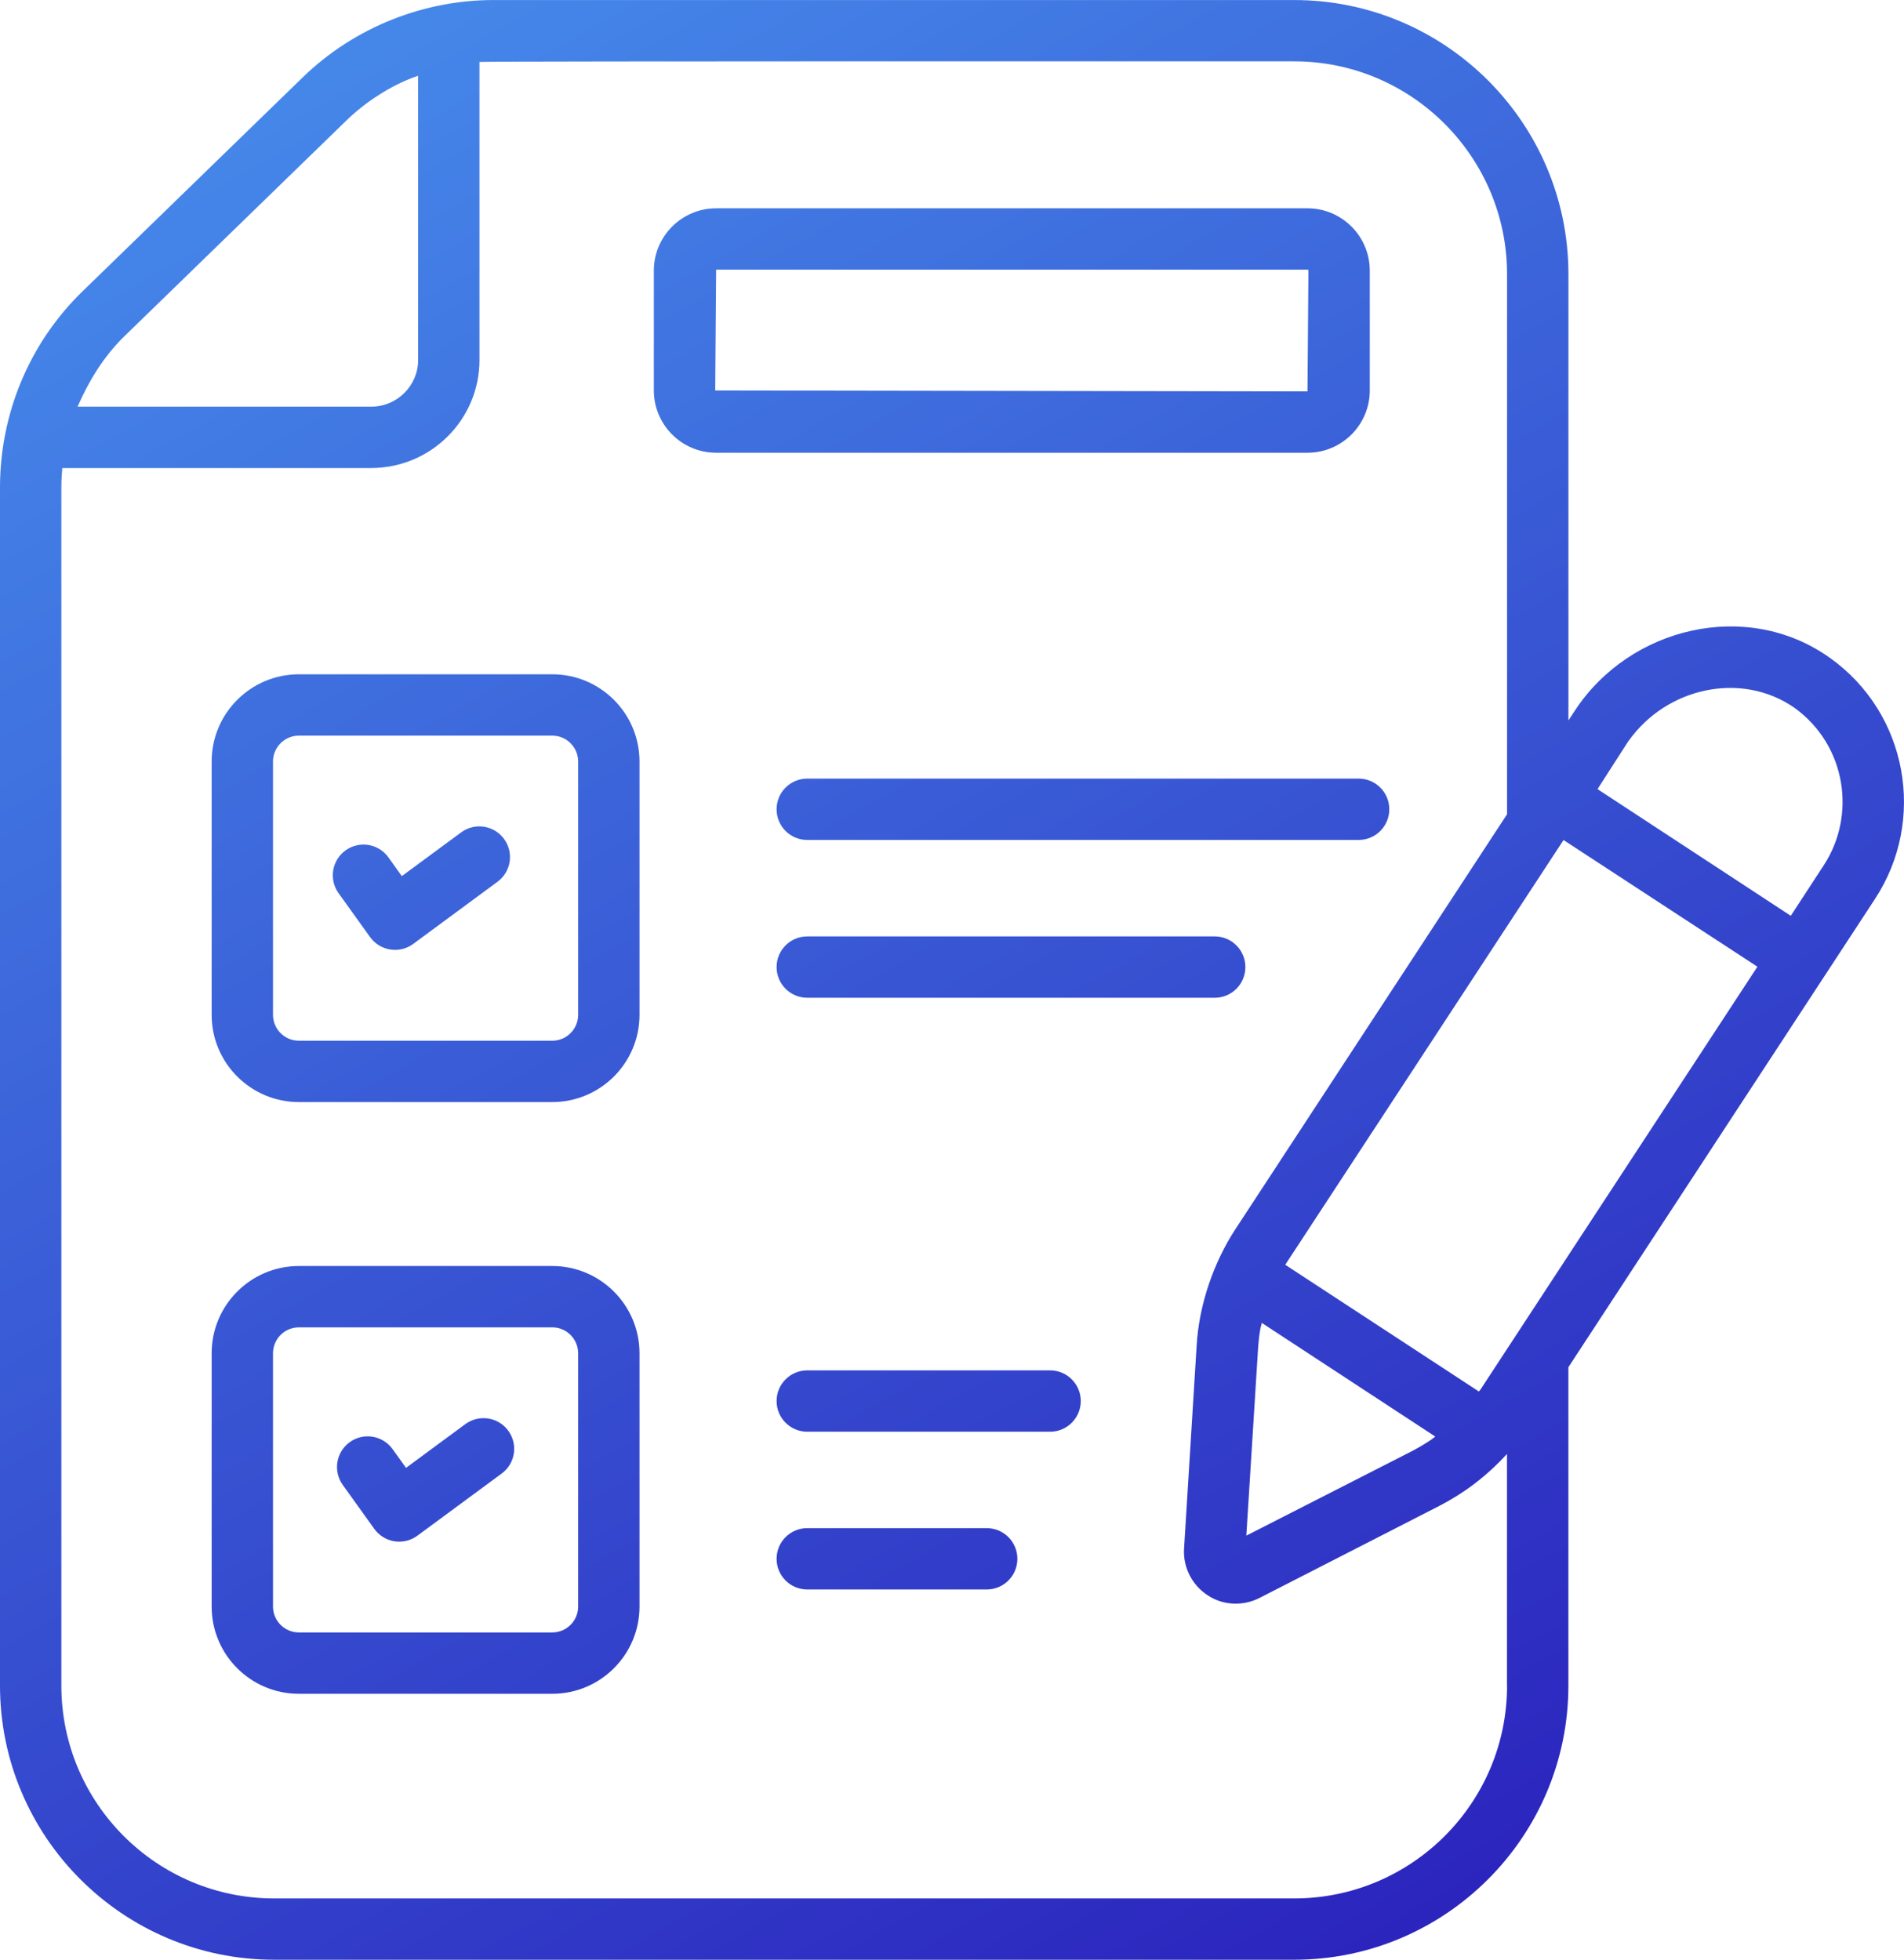
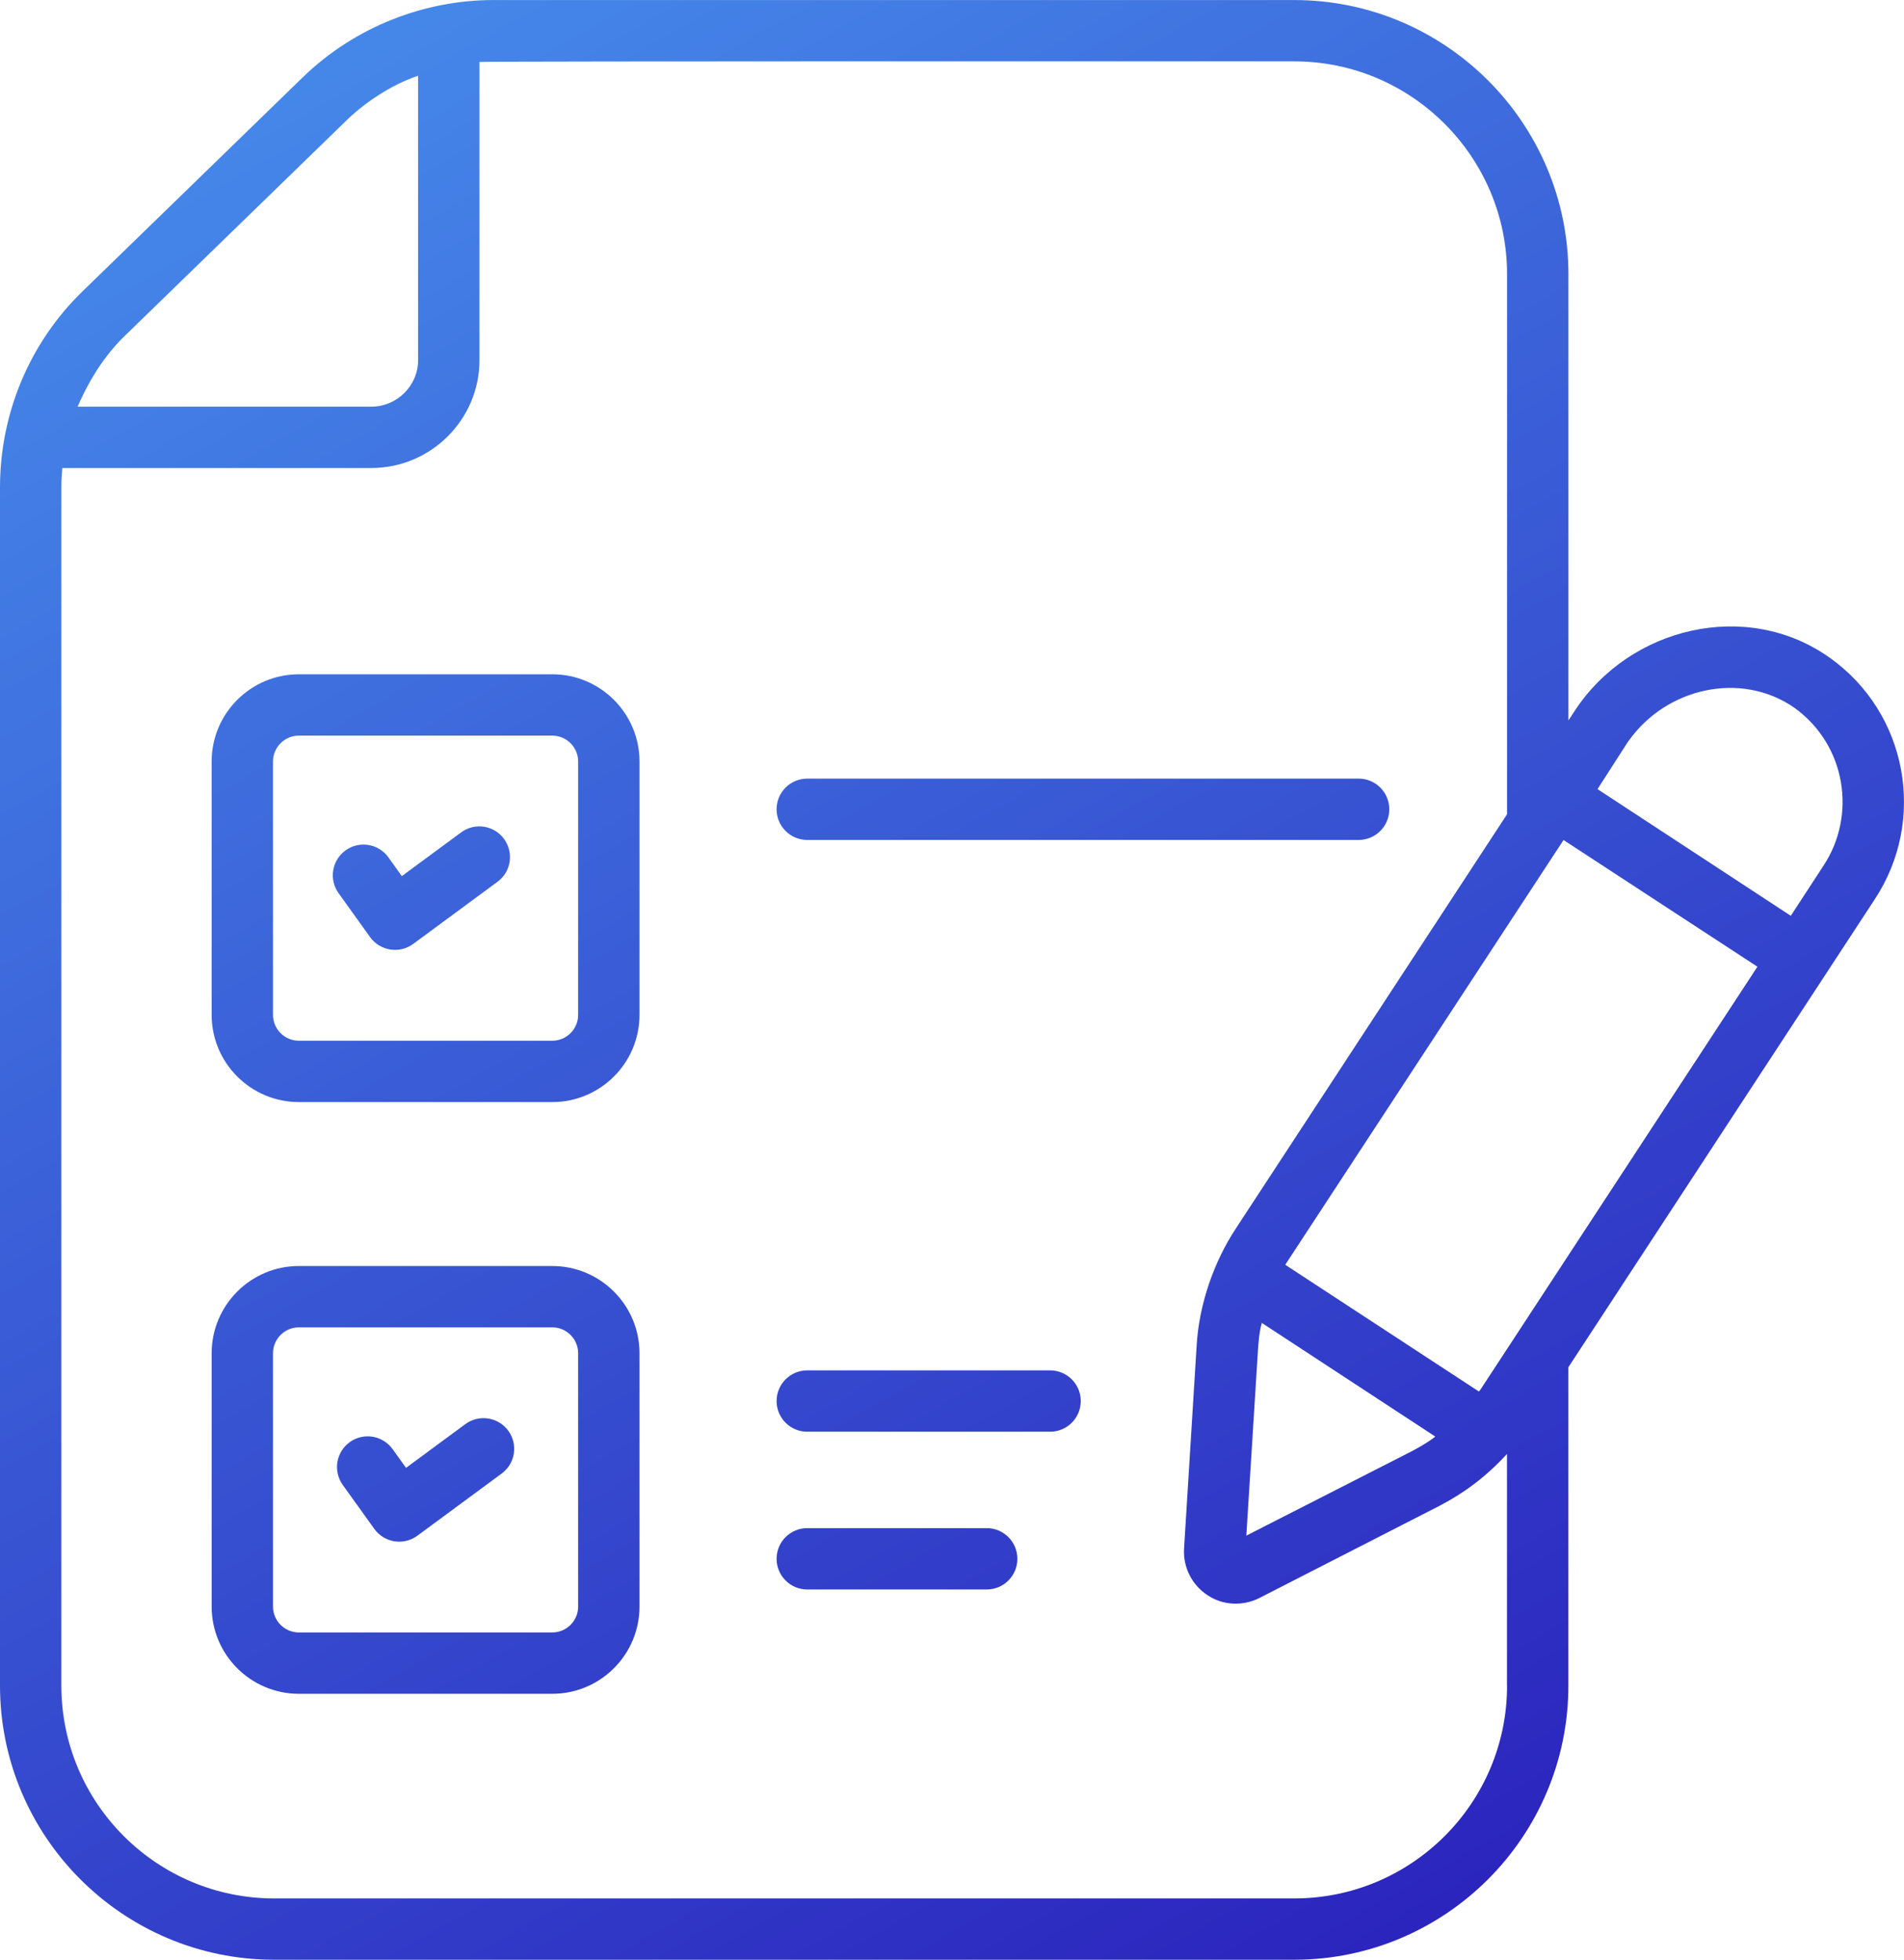
<svg xmlns="http://www.w3.org/2000/svg" xmlns:xlink="http://www.w3.org/1999/xlink" id="Calque_2" data-name="Calque 2" viewBox="0 0 467.35 481.13">
  <defs>
    <style>
      .cls-1 {
        fill: url(#Dégradé_sans_nom_12-6);
      }

      .cls-2 {
        fill: url(#Dégradé_sans_nom_12-9);
      }

      .cls-3 {
        fill: url(#Dégradé_sans_nom_12-2);
      }

      .cls-4 {
        fill: url(#Dégradé_sans_nom_12-8);
      }

      .cls-5 {
        fill: url(#Dégradé_sans_nom_12);
      }

      .cls-6 {
        fill: url(#Dégradé_sans_nom_12-10);
      }

      .cls-7 {
        fill: url(#Dégradé_sans_nom_12-5);
      }

      .cls-8 {
        fill: url(#Dégradé_sans_nom_12-3);
      }

      .cls-9 {
        fill: url(#Dégradé_sans_nom_12-7);
      }

      .cls-10 {
        fill: url(#Dégradé_sans_nom_12-4);
      }
    </style>
    <linearGradient id="Dégradé_sans_nom_12" data-name="Dégradé sans nom 12" x1="161.25" y1="-73.4" x2="452.38" y2="443.12" gradientUnits="userSpaceOnUse">
      <stop offset="0" stop-color="#478eec" />
      <stop offset="1" stop-color="#2a20bc" />
    </linearGradient>
    <linearGradient id="Dégradé_sans_nom_12-2" data-name="Dégradé sans nom 12" x1="124.22" y1="-52.53" x2="415.35" y2="463.99" xlink:href="#Dégradé_sans_nom_12" />
    <linearGradient id="Dégradé_sans_nom_12-3" data-name="Dégradé sans nom 12" x1="94.25" y1="-35.64" x2="385.38" y2="480.88" xlink:href="#Dégradé_sans_nom_12" />
    <linearGradient id="Dégradé_sans_nom_12-4" data-name="Dégradé sans nom 12" x1="33.34" y1="-1.31" x2="324.47" y2="515.21" xlink:href="#Dégradé_sans_nom_12" />
    <linearGradient id="Dégradé_sans_nom_12-5" data-name="Dégradé sans nom 12" x1="10.87" y1="11.36" x2="302" y2="527.88" xlink:href="#Dégradé_sans_nom_12" />
    <linearGradient id="Dégradé_sans_nom_12-6" data-name="Dégradé sans nom 12" x1="-6.51" y1="21.16" x2="284.62" y2="537.68" xlink:href="#Dégradé_sans_nom_12" />
    <linearGradient id="Dégradé_sans_nom_12-7" data-name="Dégradé sans nom 12" x1="-68.65" y1="56.18" x2="222.48" y2="572.7" xlink:href="#Dégradé_sans_nom_12" />
    <linearGradient id="Dégradé_sans_nom_12-8" data-name="Dégradé sans nom 12" x1="-4.98" y1="20.3" x2="286.15" y2="536.82" xlink:href="#Dégradé_sans_nom_12" />
    <linearGradient id="Dégradé_sans_nom_12-9" data-name="Dégradé sans nom 12" x1="-66.35" y1="54.88" x2="224.79" y2="571.4" xlink:href="#Dégradé_sans_nom_12" />
    <linearGradient id="Dégradé_sans_nom_12-10" data-name="Dégradé sans nom 12" x1="52.88" y1="-12.32" x2="344.01" y2="504.2" xlink:href="#Dégradé_sans_nom_12" />
  </defs>
  <g id="Calque_1-2" data-name="Calque 1">
    <g>
-       <path class="cls-5" d="m336.22,95.86v-29.43c0-8.43-6.86-15.29-15.29-15.29h-145.15c-8.43,0-15.29,6.86-15.29,15.29v29.43c0,8.43,6.86,15.29,15.29,15.29h145.15c8.43,0,15.29-6.86,15.29-15.29Zm-160.67,0l.23-29.66h145.15c.13,0,.23.1.23.23l-.23,29.66-145.38-.23Z" />
      <path class="cls-3" d="m198.15,191.15c-4.16,0-7.53,3.37-7.53,7.53s3.37,7.53,7.53,7.53h135.33c4.16,0,7.53-3.37,7.53-7.53s-3.37-7.53-7.53-7.53h-135.33Z" />
-       <path class="cls-8" d="m298.16,229.89h-100.01c-4.16,0-7.53,3.37-7.53,7.53s3.37,7.53,7.53,7.53h100.01c4.16,0,7.53-3.37,7.53-7.53s-3.37-7.53-7.53-7.53Z" />
      <path class="cls-10" d="m257.75,336.43h-59.6c-4.16,0-7.53,3.37-7.53,7.53s3.37,7.53,7.53,7.53h59.6c4.16,0,7.53-3.37,7.53-7.53s-3.37-7.53-7.53-7.53Z" />
      <path class="cls-7" d="m242.19,375.16h-44.04c-4.16,0-7.53,3.37-7.53,7.53s3.37,7.53,7.53,7.53h44.04c4.16,0,7.53-3.37,7.53-7.53s-3.37-7.53-7.53-7.53Z" />
      <path class="cls-1" d="m135.56,165.54h-62.2c-11.81,0-21.41,9.6-21.41,21.41v62.2c0,11.81,9.6,21.41,21.41,21.41h62.2c11.81,0,21.41-9.6,21.41-21.41v-62.2c0-11.81-9.6-21.41-21.41-21.41h0Zm6.35,83.61c0,3.5-2.85,6.35-6.35,6.35h-62.2c-3.5,0-6.35-2.85-6.35-6.35v-62.2c0-3.5,2.85-6.35,6.35-6.35h62.2c3.5,0,6.35,2.85,6.35,6.35v62.2Z" />
      <path class="cls-9" d="m135.56,310.81h-62.2c-11.81,0-21.41,9.61-21.41,21.42v62.19c0,11.81,9.6,21.41,21.41,21.41h62.2c11.81,0,21.41-9.6,21.41-21.41v-62.19c0-11.81-9.6-21.42-21.41-21.42Zm6.35,83.61c0,3.5-2.85,6.35-6.35,6.35h-62.2c-3.5,0-6.35-2.85-6.35-6.35v-62.19c0-3.51,2.85-6.36,6.35-6.36h62.2c3.5,0,6.35,2.85,6.35,6.36v62.19Z" />
      <path class="cls-4" d="m113.18,204.36l-14.55,10.73-3.29-4.6c-2.42-3.38-7.11-4.16-10.51-1.73-3.37,2.43-4.15,7.13-1.73,10.51l7.74,10.79c2.48,3.44,7.25,4.14,10.59,1.67l20.69-15.26c3.35-2.46,4.06-7.18,1.59-10.53s-7.18-4.06-10.53-1.59h0Z" />
      <path class="cls-2" d="m114.21,349.63l-14.55,10.73-3.29-4.59c-2.43-3.38-7.13-4.16-10.51-1.73-3.38,2.43-4.15,7.13-1.73,10.51l7.74,10.79c1.18,1.64,2.96,2.74,4.94,3.05.4.06.79.09,1.18.09,1.6,0,3.17-.51,4.47-1.47l20.69-15.26c3.35-2.46,4.06-7.18,1.59-10.53-2.46-3.35-7.18-4.06-10.53-1.59h0Z" />
      <path class="cls-6" d="m449.05,161.43c-20.29-14.4-48.99-7.54-62.49,13.03l-1.58,2.41v-109.55c0-37.12-30.19-67.31-67.31-67.31H121.07c-16.52,0-33.8,6.32-46.91,19.12l-53.84,52.33C6.93,84.44,0,101.98,0,119.64v294.17c0,37.12,30.19,67.31,67.31,67.31h250.35c37.12,0,67.31-30.19,67.31-67.31v-78.16l75.22-114.9c12.76-19.37,8.1-45.7-11.14-59.33h0ZM30.87,82.22l53.84-52.33c4.54-4.54,11.35-9.11,17.92-11.29v69.8c0,6.32-5.2,11.44-11.52,11.44H19.05c3.41-7.85,7.46-13.45,11.82-17.62Zm339.05,331.6c0,28.84-23.42,52.25-52.25,52.25H67.31c-28.84,0-52.25-23.42-52.25-52.25V119.64c0-1.58.08-3.16.23-4.74h75.82c14.68,0,26.58-11.9,26.58-26.5V15.21c3.52-.23,196.44-.15,199.98-.15,28.84,0,52.25,23.49,52.25,52.25v132.59l-66.64,101.8c-5.29,8.05-8.99,18.5-9.56,28.76l-3.09,49.84c-.23,4.52,1.96,8.81,5.72,11.29,3.88,2.63,8.81,2.71,12.72.75l44.42-22.74c5.78-3.03,11.1-6.88,16.41-12.65v56.85h0Zm-60.24-89.07l42.62,27.93c-1.47,1.22-3.9,2.6-5.65,3.54l-40.73,20.78,2.86-45.63c.12-1.83.34-4.58.9-6.4v-.23Zm53.69,16.41c-.08.15-.23.3-.38.45l-47.51-31.1c.15-.23.23-.38.38-.6l67.92-103.68,47.59,31.1-67.99,103.83Zm84.25-128.68l-8.06,12.35-47.44-31.1,7.6-11.82.08-.07c9.21-12.98,27.48-17.16,40.58-8.13,12.88,9.25,15.31,26.55,7.23,38.78h0Z" />
    </g>
  </g>
</svg>